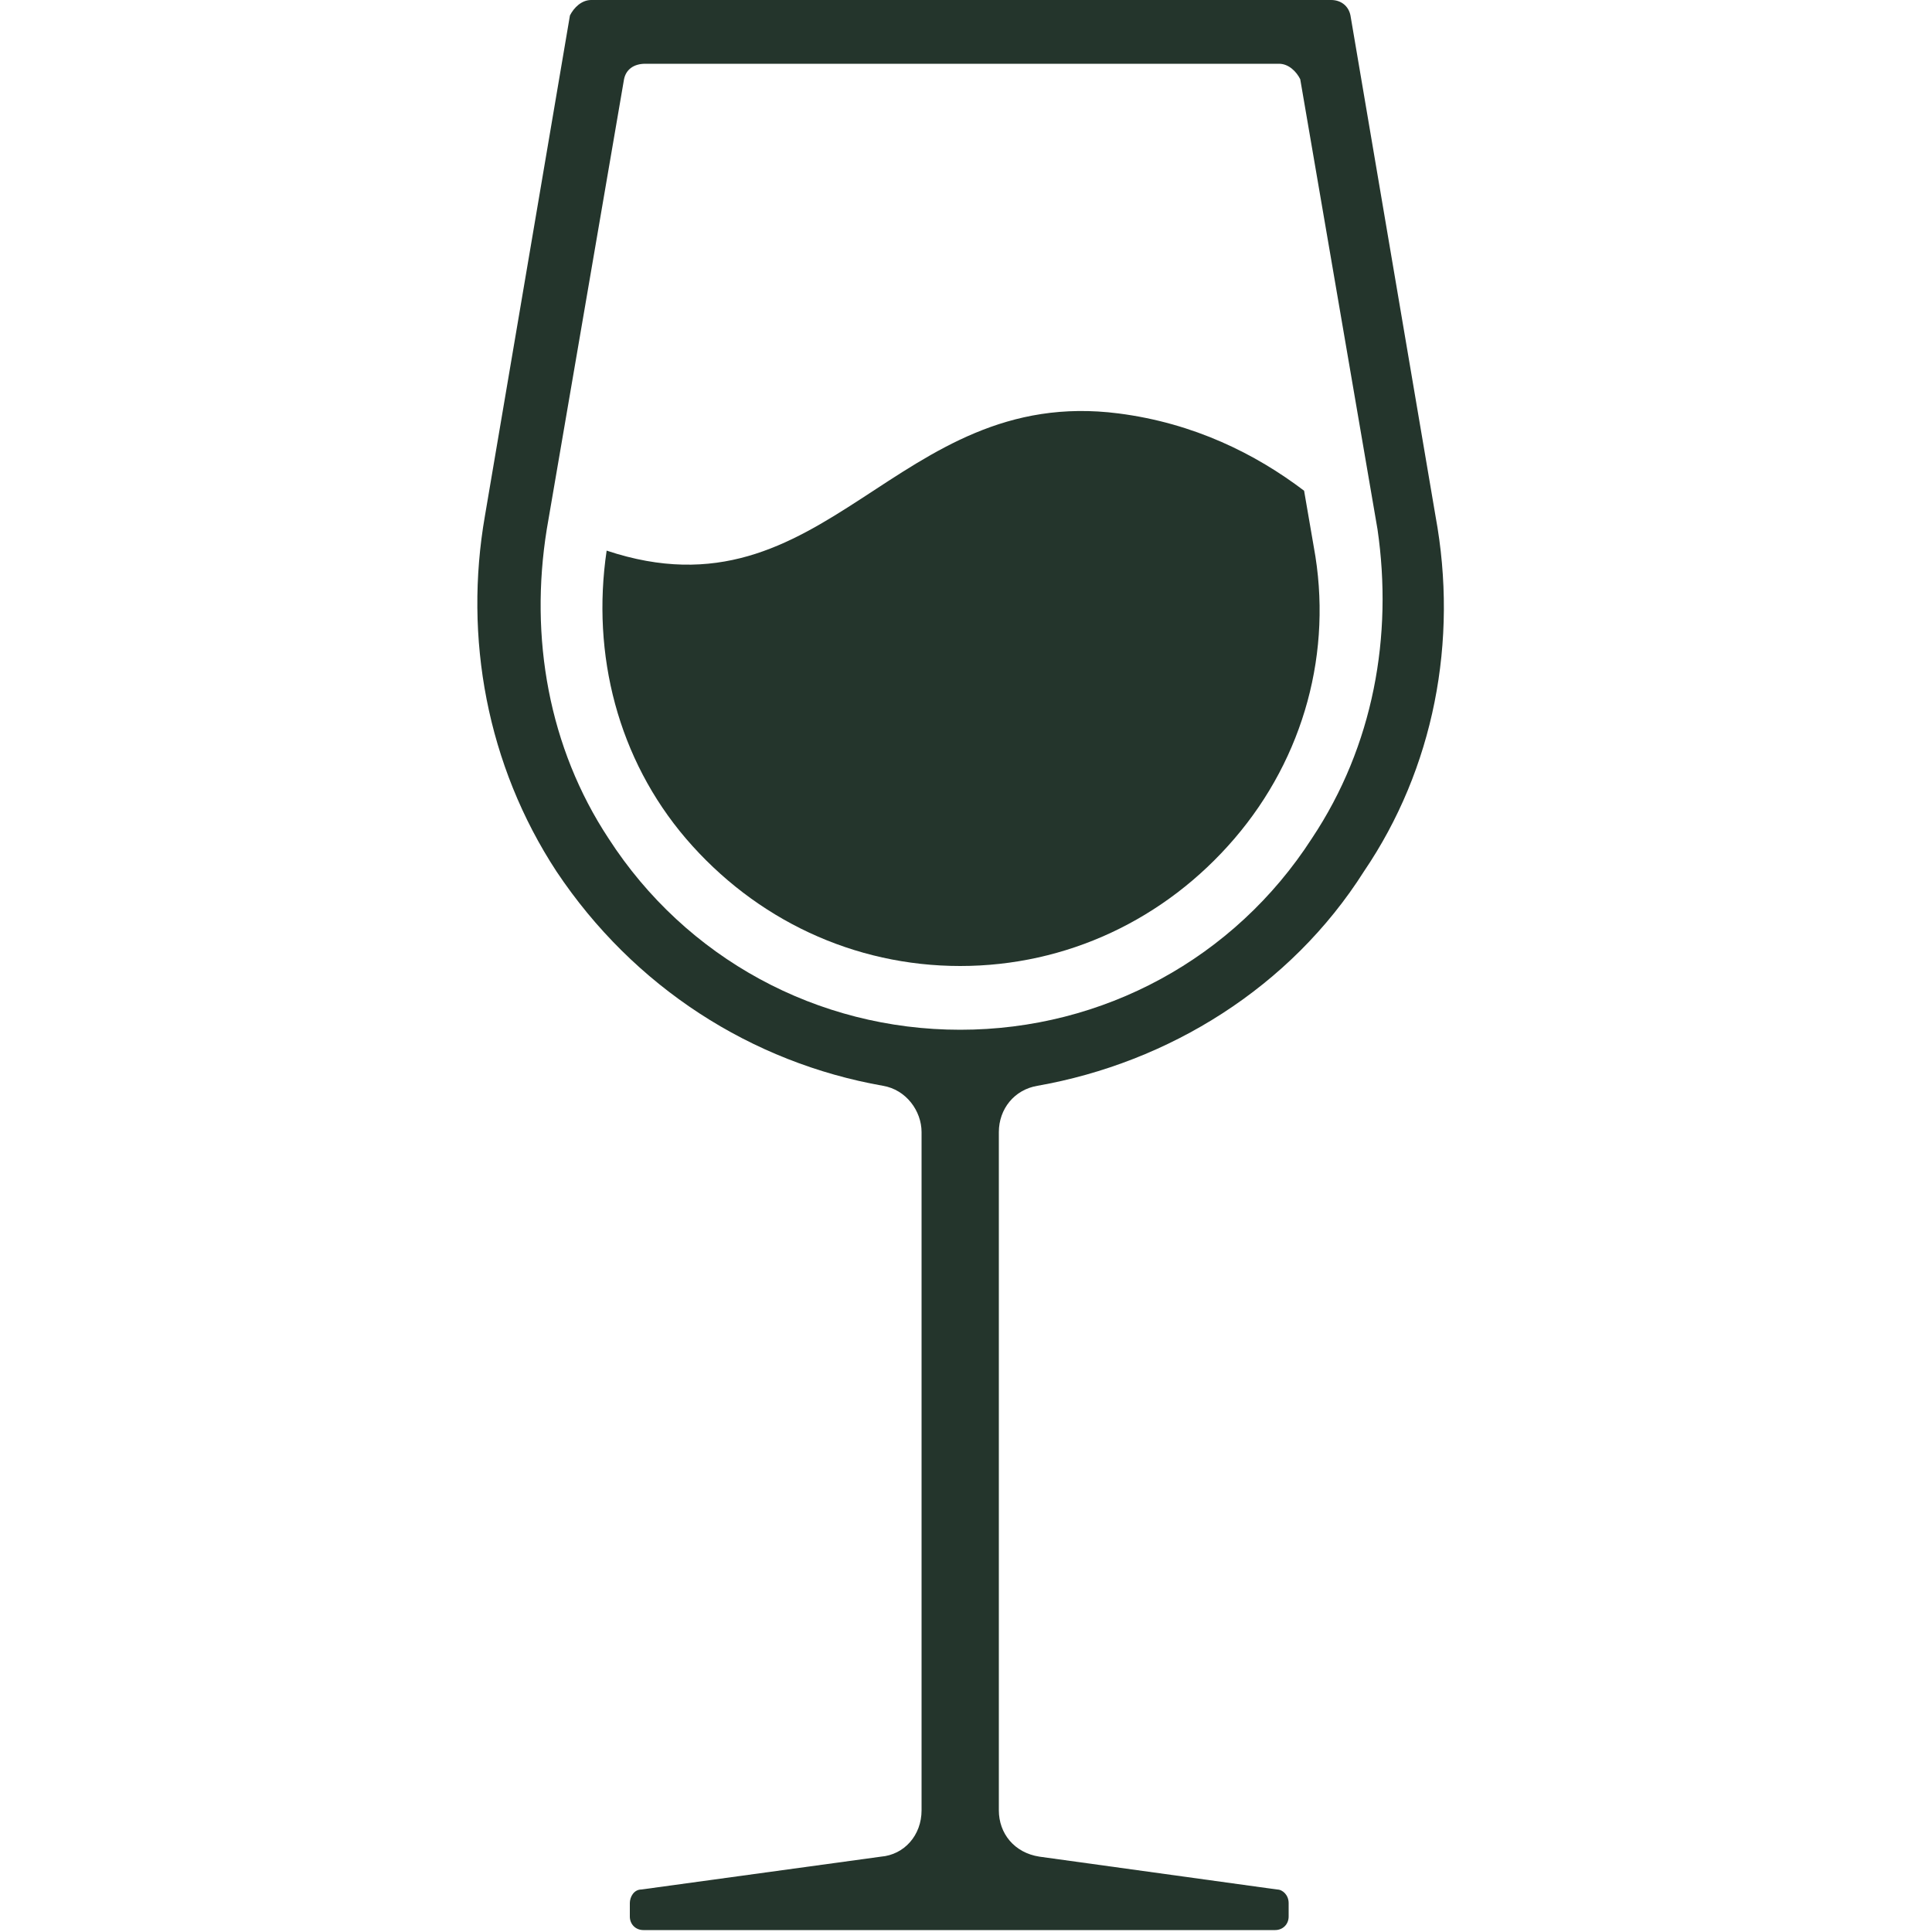
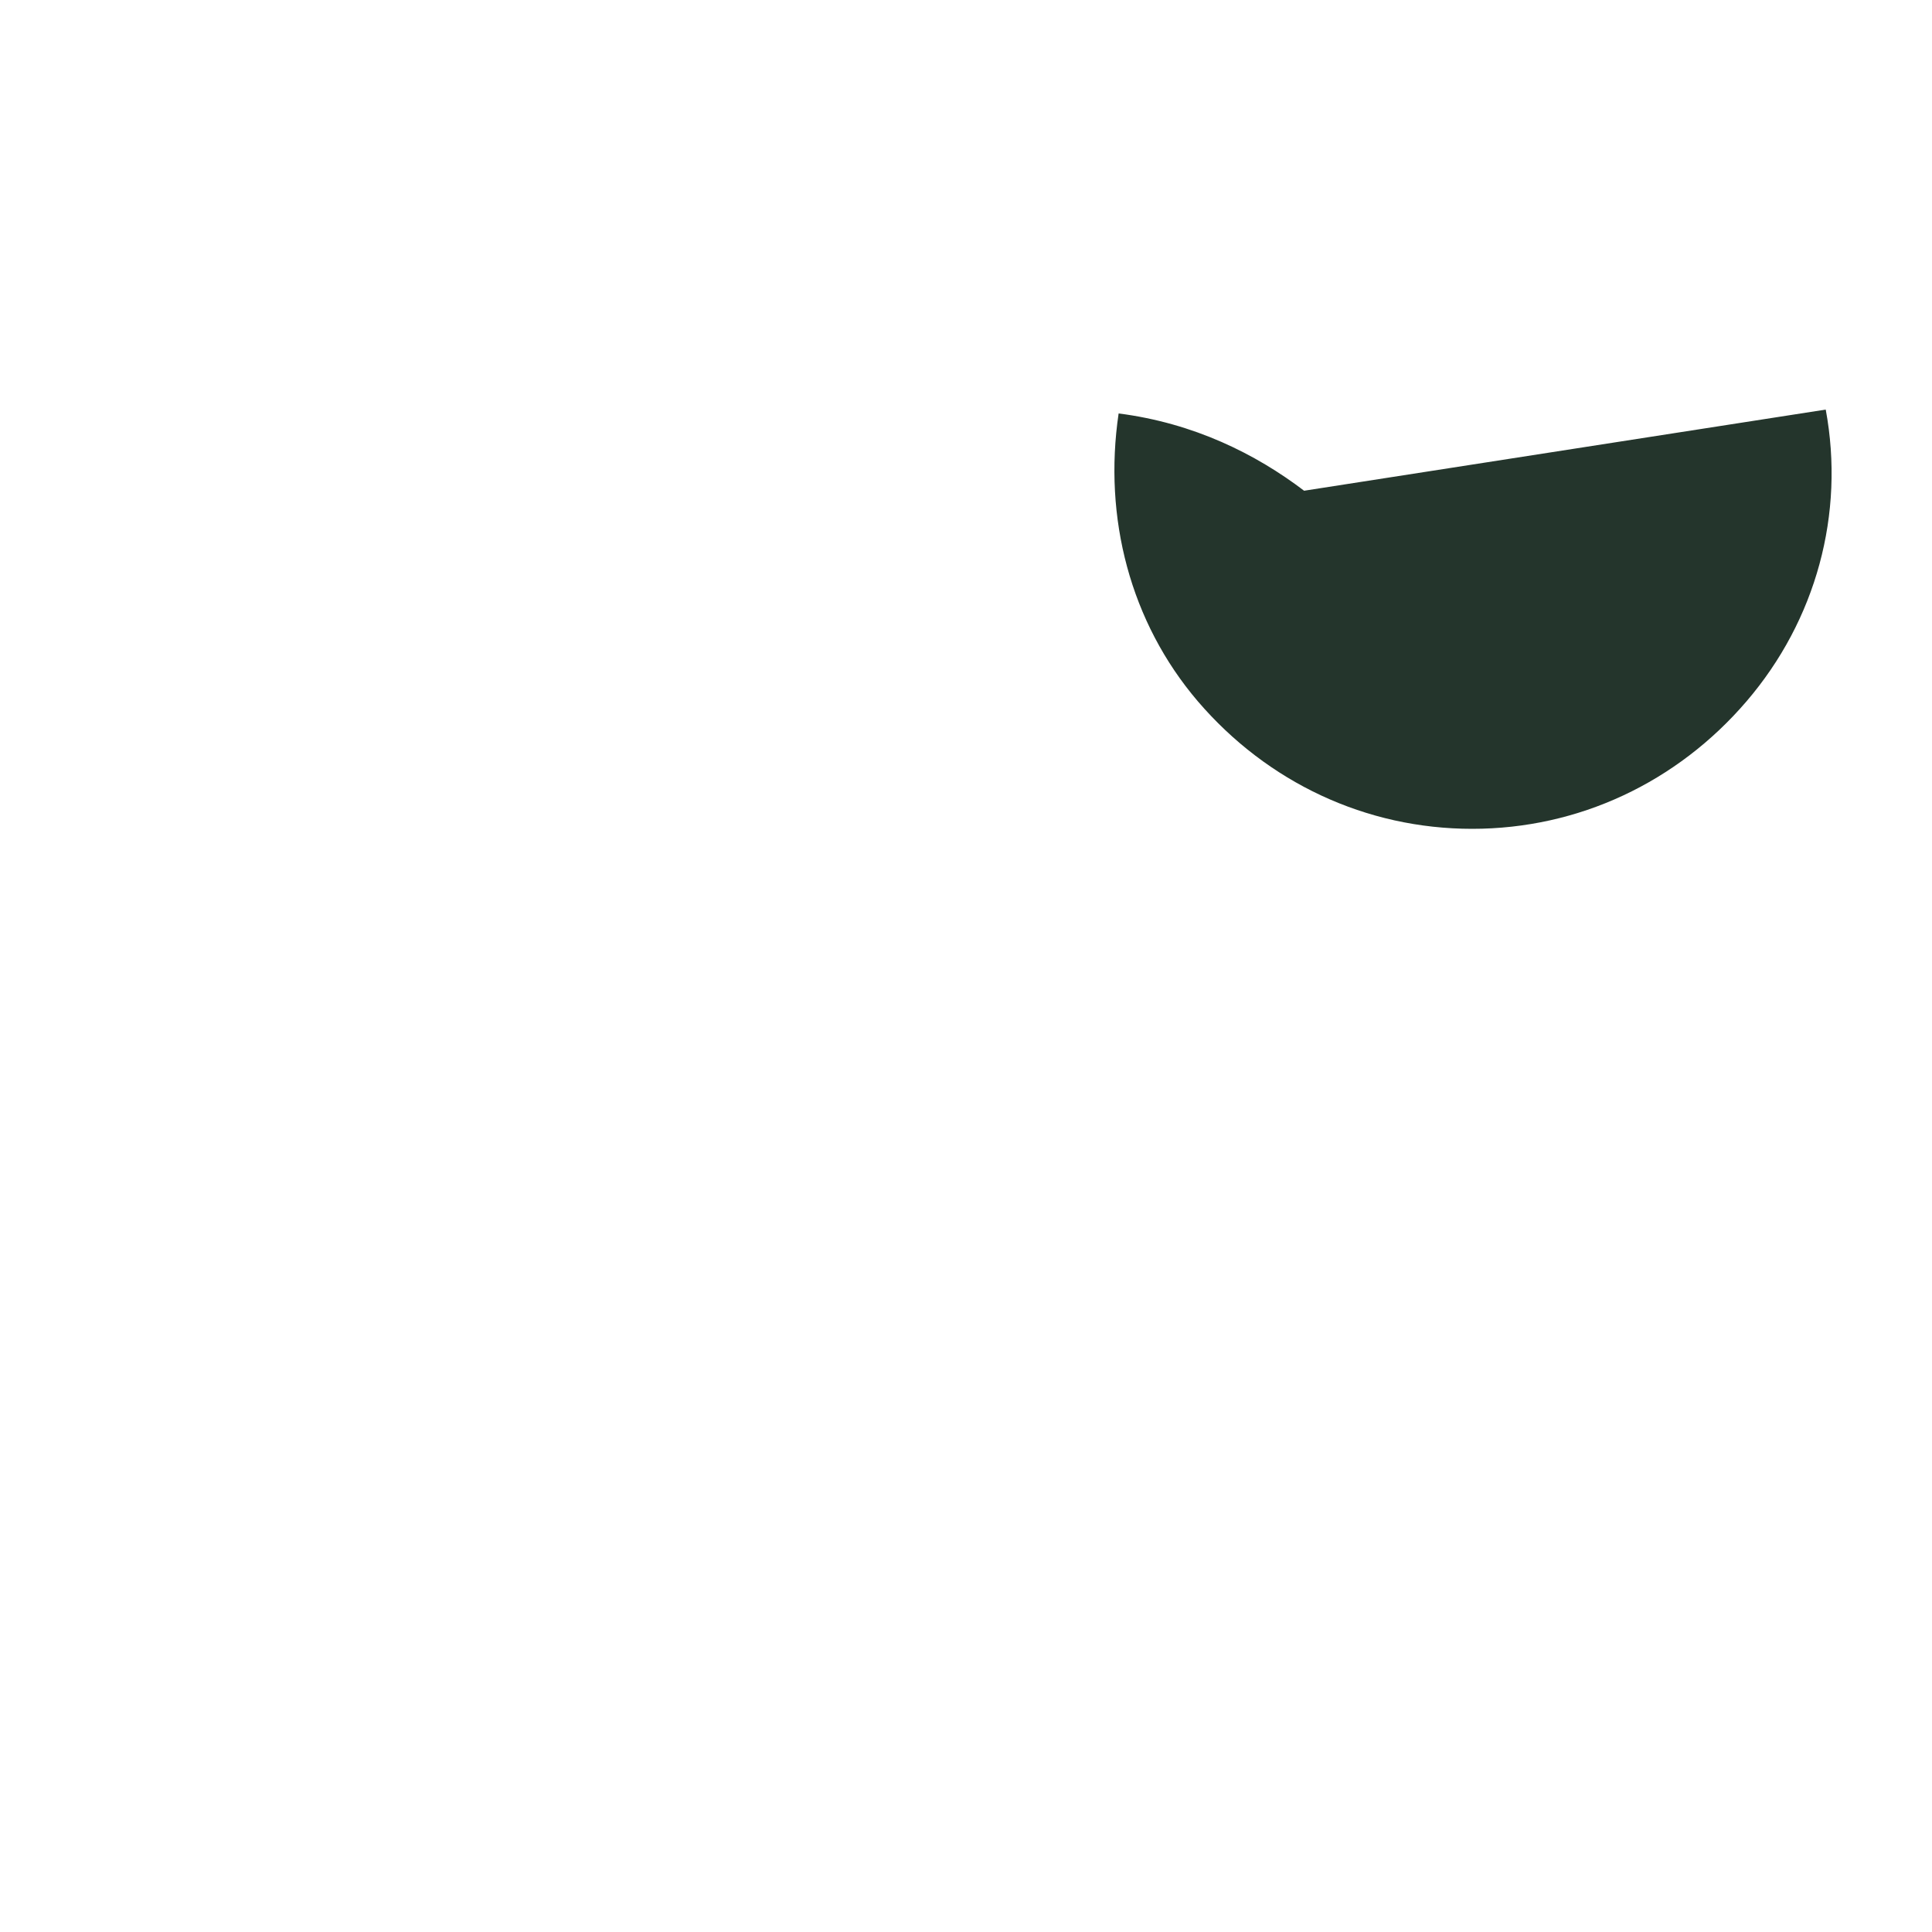
<svg xmlns="http://www.w3.org/2000/svg" version="1.1" id="Ebene_1" x="0px" y="0px" viewBox="0 0 100 100" style="enable-background:new 0 0 100 100;" xml:space="preserve">
  <style type="text/css">
	.st0{fill:#24352C;}
</style>
  <g>
-     <path class="st0" d="M67.5,25.4c-2.5-1.9-5.7-3.5-9.6-4c-11.6-1.5-15.1,10.9-26.5,7.1l0,0c-0.8,5.4,0.6,10.8,4.1,14.9   c3.6,4.2,8.7,6.6,14.2,6.6s10.6-2.4,14.2-6.6c3.6-4.2,5.1-9.7,4.1-15.1L67.5,25.4z" />
-     <path class="st0" d="M74.3,26.7L69.9,0.8C69.8,0.3,69.4,0,68.9,0H30.6c-0.5,0-0.9,0.4-1.1,0.8l-4.4,25.9   c-1.1,6.3,0.1,12.9,3.7,18.4c4,6,10.1,9.9,16.9,11.1c1.2,0.2,2,1.3,2,2.4v35.1c0,1.3-0.9,2.3-2.1,2.4l-12.4,1.7   c-0.4,0-0.6,0.4-0.6,0.7v0.7c0,0.4,0.3,0.7,0.7,0.7H66c0.4,0,0.7-0.3,0.7-0.7v-0.7c0-0.4-0.3-0.7-0.6-0.7l-12.3-1.7   c-1.3-0.2-2.1-1.2-2.1-2.4V58.6c0-1.2,0.8-2.2,2-2.4c6.8-1.2,13.1-5.1,16.9-11.1C74.2,39.8,75.5,33.2,74.3,26.7z M67.9,43.4   c-4,6.2-10.8,9.9-18.2,9.9l0,0c-7.4,0-14.2-3.7-18.2-9.9c-3.1-4.7-4.1-10.4-3.2-16l4-23.3c0.1-0.5,0.5-0.8,1.1-0.8h32.8   c0.5,0,0.9,0.4,1.1,0.8l4,23.3C72.1,32.9,71.1,38.6,67.9,43.4z" />
+     <path class="st0" d="M67.5,25.4c-2.5-1.9-5.7-3.5-9.6-4l0,0c-0.8,5.4,0.6,10.8,4.1,14.9   c3.6,4.2,8.7,6.6,14.2,6.6s10.6-2.4,14.2-6.6c3.6-4.2,5.1-9.7,4.1-15.1L67.5,25.4z" />
  </g>
</svg>